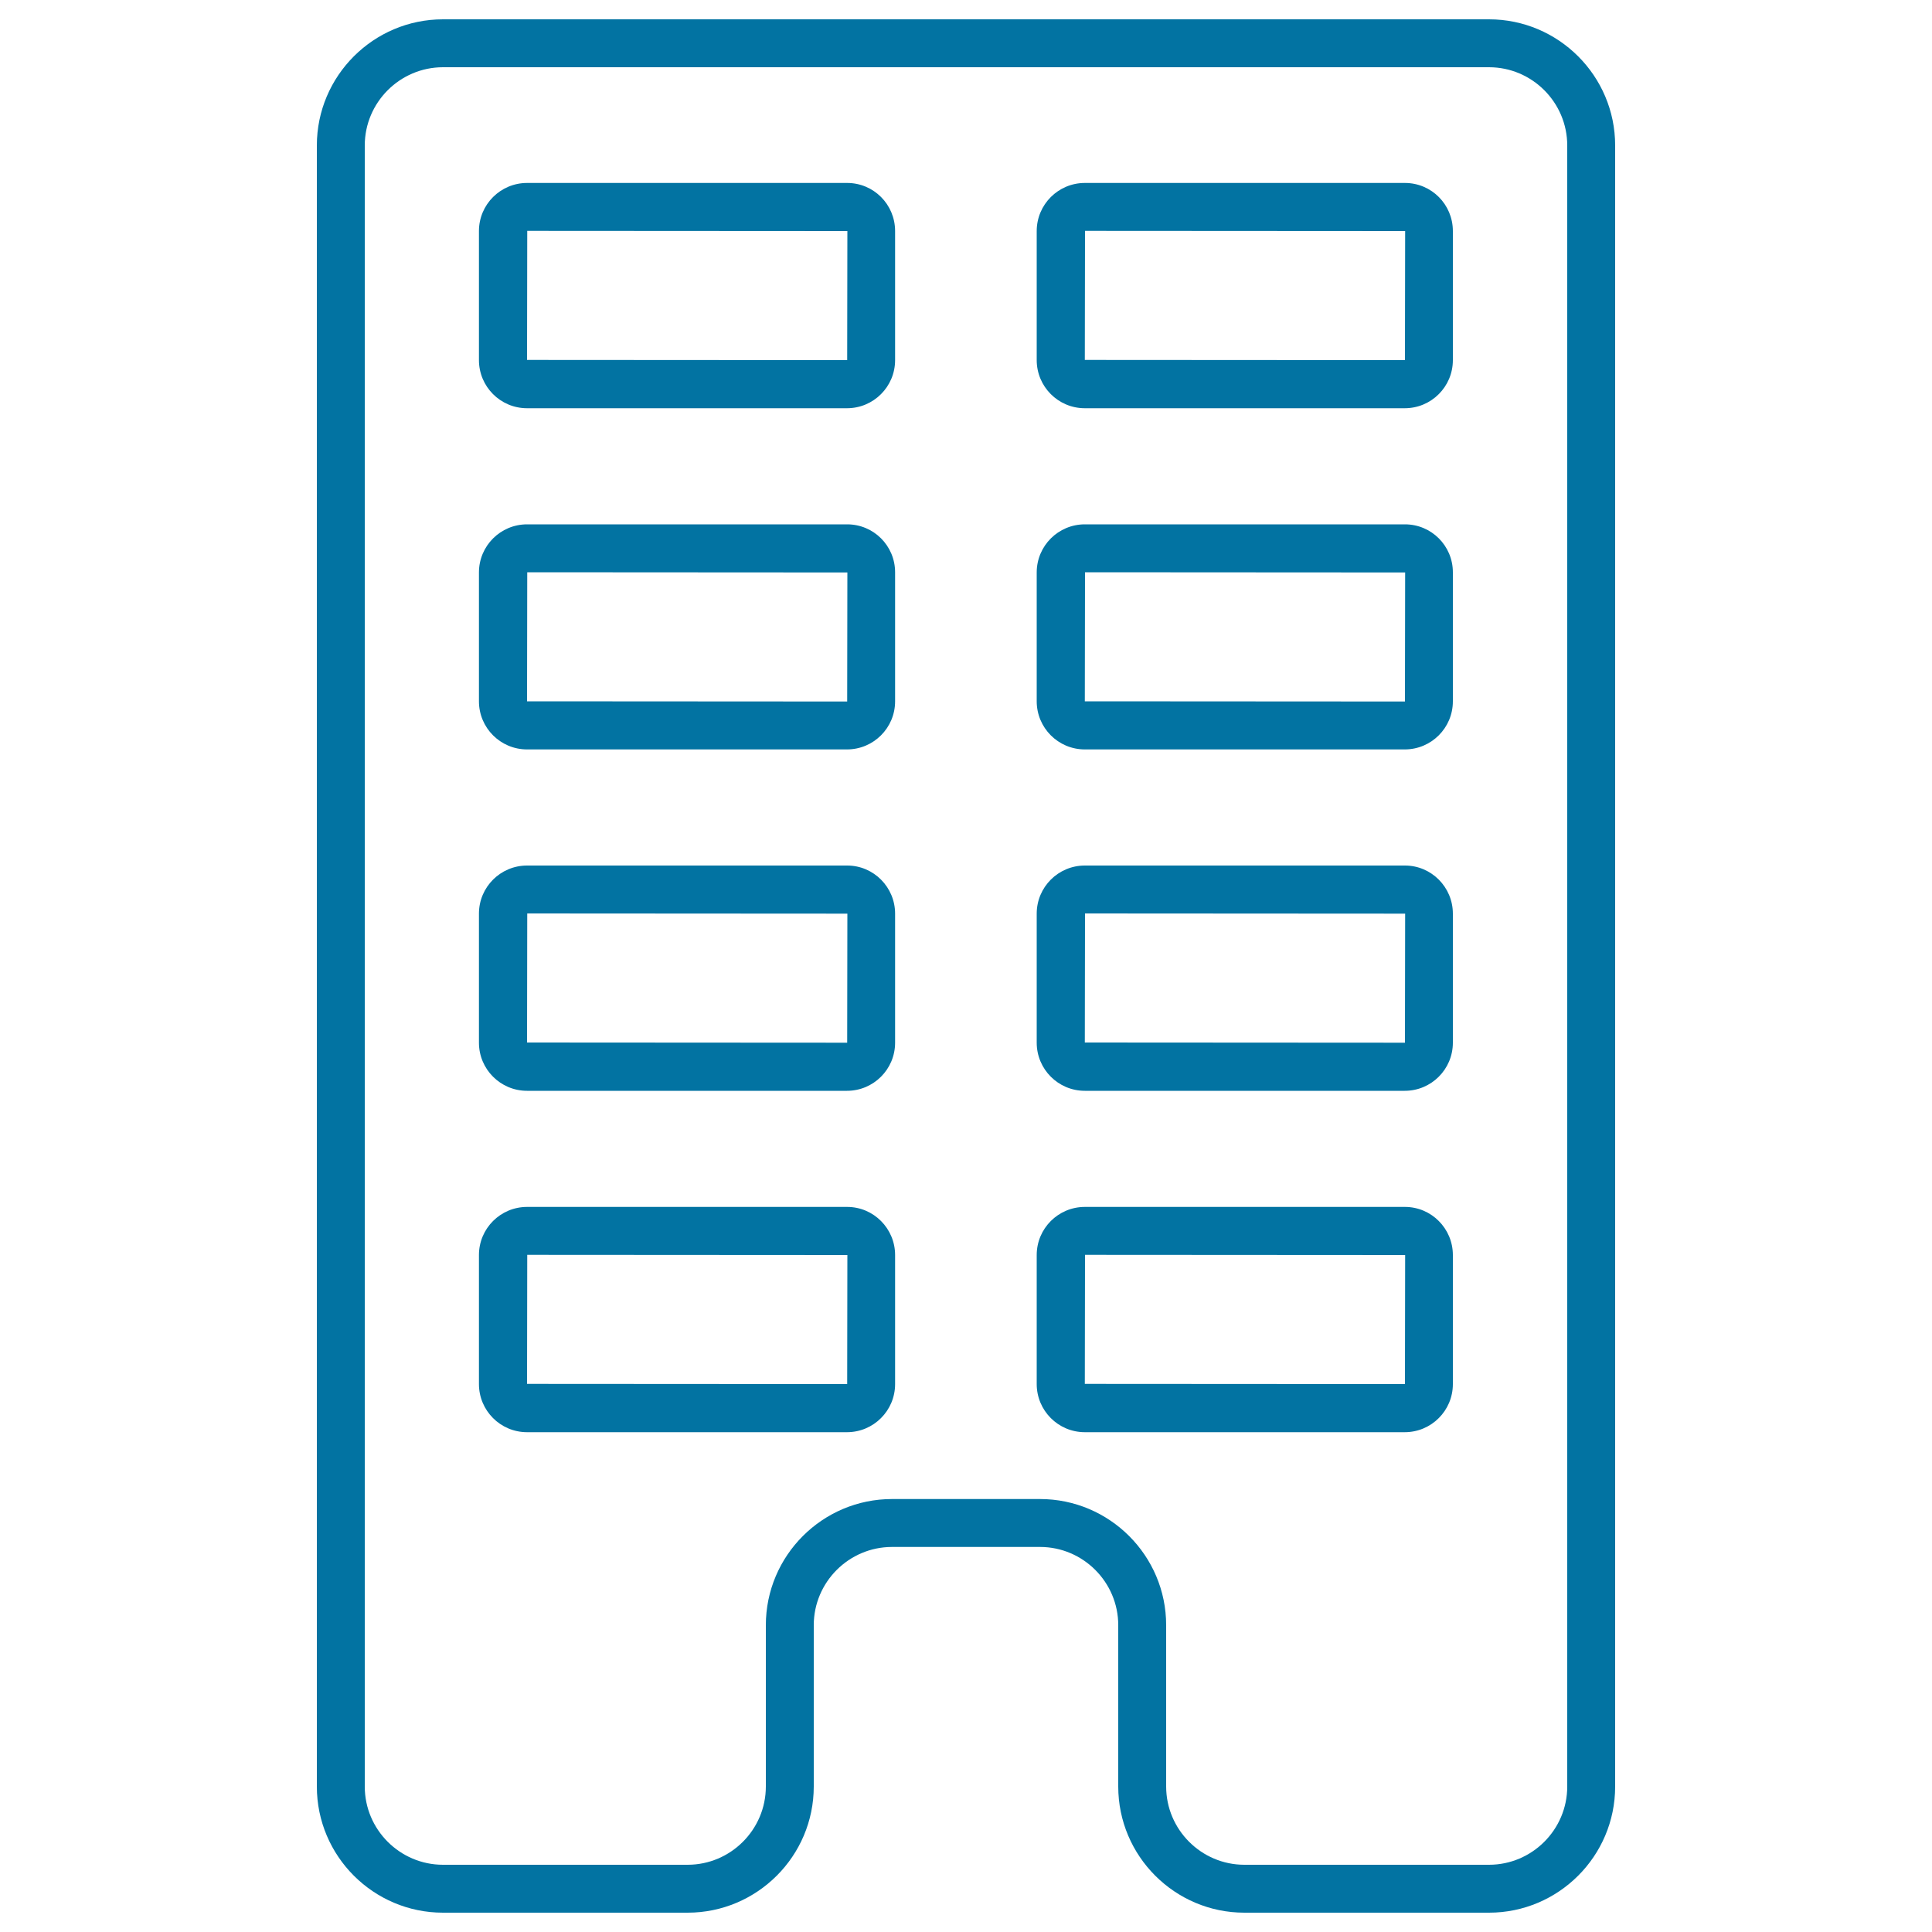
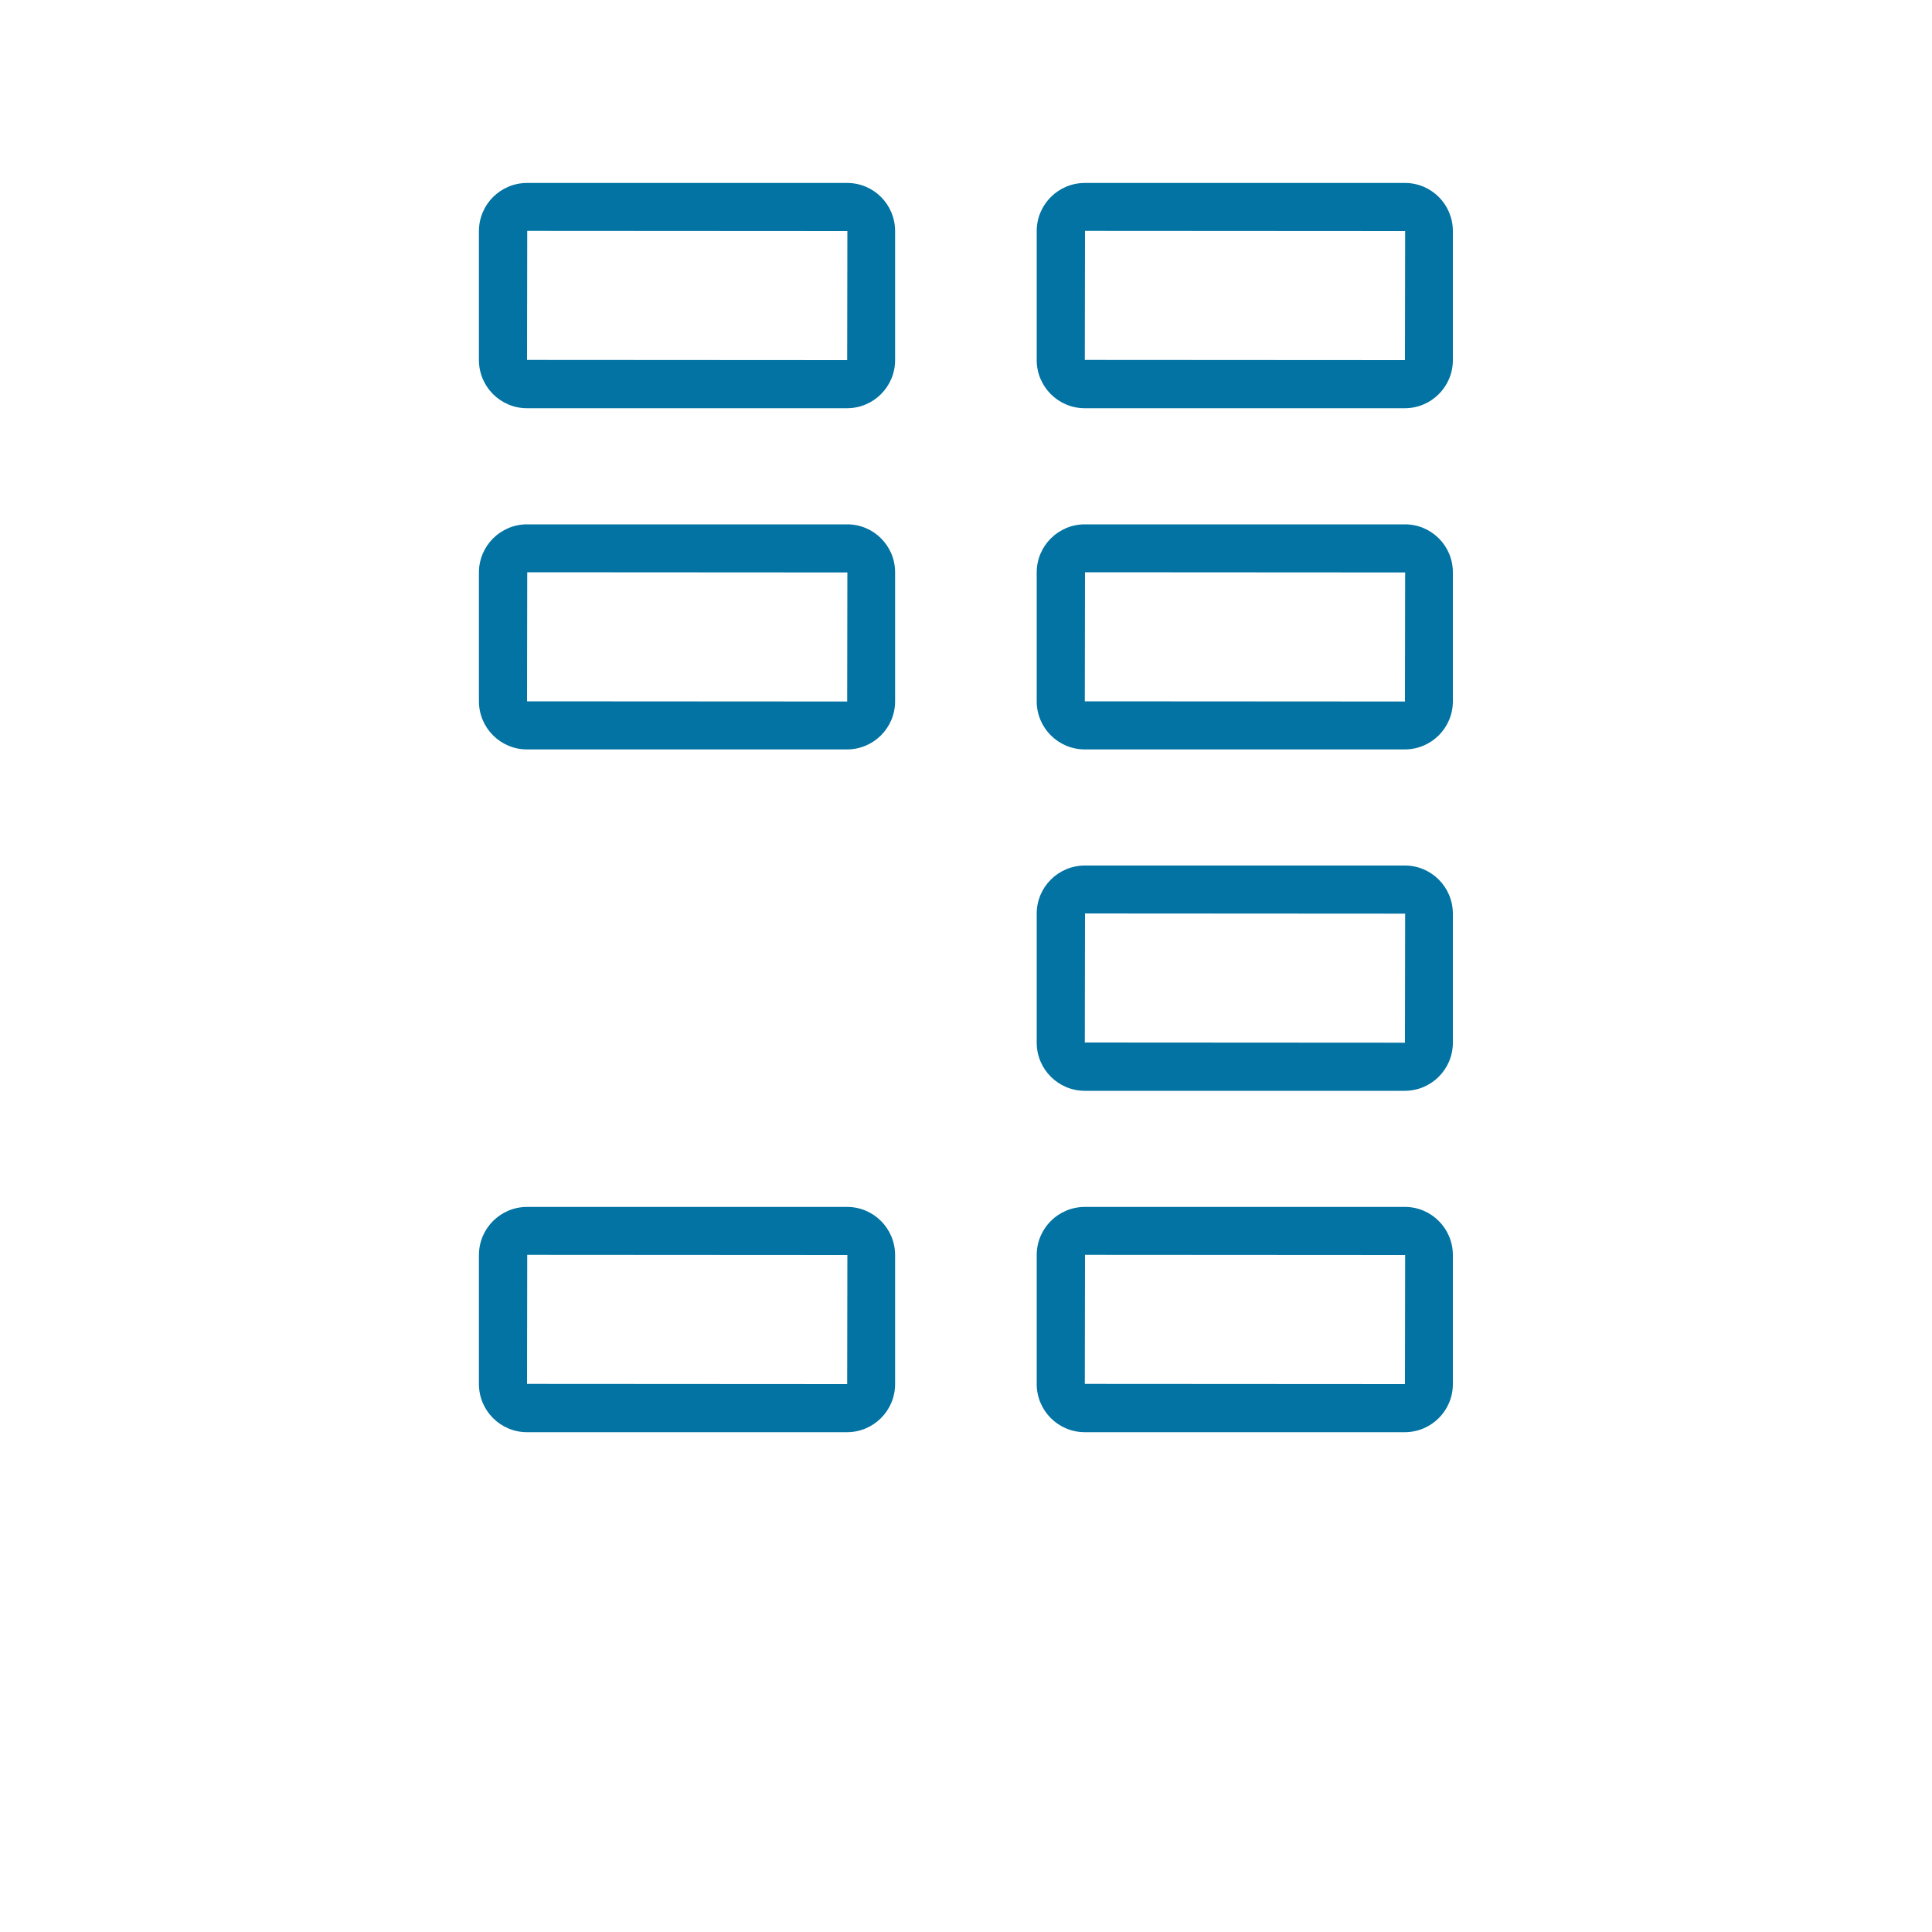
<svg xmlns="http://www.w3.org/2000/svg" viewBox="0 0 1000 1000" style="fill:#0273a2">
  <title>Building Outline SVG icon</title>
  <g>
    <g>
-       <path d="M770.7,10H229.3c-36,0-65.3,29.3-65.3,65.3v849.4c0,36,29.3,65.3,65.3,65.3h126.6c36,0,65.3-29.3,65.3-65.3v-83.5c0-22.3,18.2-40.5,40.5-40.5h76.6c22.3,0,40.5,18.2,40.5,40.5v83.5c0,36,29.3,65.3,65.3,65.3h126.6c36,0,65.3-29.3,65.3-65.3V75.3C836,39.3,806.7,10,770.7,10z M811.2,924.7c0,22.3-18.2,40.5-40.5,40.5H644.1c-22.3,0-40.5-18.2-40.5-40.5v-83.5c0-36-29.3-65.3-65.3-65.3h-76.6c-36,0-65.3,29.3-65.3,65.3v83.5c0,22.3-18.2,40.5-40.5,40.5H229.3c-22.3,0-40.5-18.2-40.5-40.5V75.3c0-22.3,18.2-40.5,40.5-40.5h541.4c22.3,0,40.5,18.2,40.5,40.5V924.7L811.2,924.7z" />
      <path d="M438.5,94.7H272.8c-13.7,0-24.9,11.1-24.9,24.9v66.8c0,13.7,11.1,24.9,24.9,24.9h165.6c13.7,0,24.9-11.1,24.9-24.9v-66.8C463.3,105.8,452.2,94.7,438.5,94.7z M438.5,186.4l-165.7-0.1l0.1-66.8l165.7,0.1L438.5,186.4z" />
      <path d="M727.2,94.7H561.5c-13.7,0-24.9,11.1-24.9,24.9v66.8c0,13.7,11.1,24.9,24.9,24.9h165.6c13.7,0,24.9-11.1,24.9-24.9v-66.8C752,105.8,740.9,94.7,727.2,94.7z M727.2,186.4l-165.7-0.1l0.1-66.8l165.7,0.1L727.2,186.4z" />
      <path d="M438.5,271.4H272.8c-13.7,0-24.9,11.1-24.9,24.9V363c0,13.7,11.1,24.9,24.9,24.9h165.6c13.7,0,24.9-11.1,24.9-24.9v-66.8C463.3,282.5,452.2,271.4,438.5,271.4z M438.5,363.1L272.8,363l0.1-66.8l165.7,0.1L438.5,363.1z" />
      <path d="M727.2,271.4H561.5c-13.7,0-24.9,11.1-24.9,24.9V363c0,13.7,11.1,24.9,24.9,24.9h165.6c13.7,0,24.9-11.1,24.9-24.9v-66.8C752,282.5,740.9,271.4,727.2,271.4z M727.2,363.1L561.5,363l0.1-66.8l165.7,0.1L727.2,363.1z" />
-       <path d="M438.5,448H272.8c-13.7,0-24.9,11.1-24.9,24.9v66.8c0,13.7,11.1,24.9,24.9,24.9h165.6c13.7,0,24.9-11.1,24.9-24.9v-66.8C463.3,459.2,452.2,448,438.5,448z M438.5,539.7l-165.7-0.1l0.1-66.8l165.7,0.1L438.5,539.7z" />
      <path d="M727.2,448H561.5c-13.7,0-24.9,11.1-24.9,24.9v66.8c0,13.7,11.1,24.9,24.9,24.9h165.6c13.7,0,24.9-11.1,24.9-24.9v-66.8C752,459.2,740.9,448,727.2,448z M727.2,539.7l-165.7-0.1l0.1-66.8l165.7,0.1L727.2,539.7z" />
      <path d="M438.5,624.7H272.8c-13.7,0-24.9,11.1-24.9,24.9v66.8c0,13.7,11.1,24.9,24.9,24.9h165.6c13.7,0,24.9-11.1,24.9-24.9v-66.8C463.3,635.9,452.2,624.7,438.5,624.7z M438.5,716.4l-165.7-0.1l0.1-66.8l165.7,0.1L438.5,716.4z" />
      <path d="M727.2,624.7H561.5c-13.7,0-24.9,11.1-24.9,24.9v66.8c0,13.7,11.1,24.9,24.9,24.9h165.6c13.7,0,24.9-11.1,24.9-24.9v-66.8C752,635.9,740.9,624.7,727.2,624.7z M727.2,716.4l-165.7-0.1l0.1-66.8l165.7,0.1L727.2,716.4z" />
    </g>
  </g>
</svg>